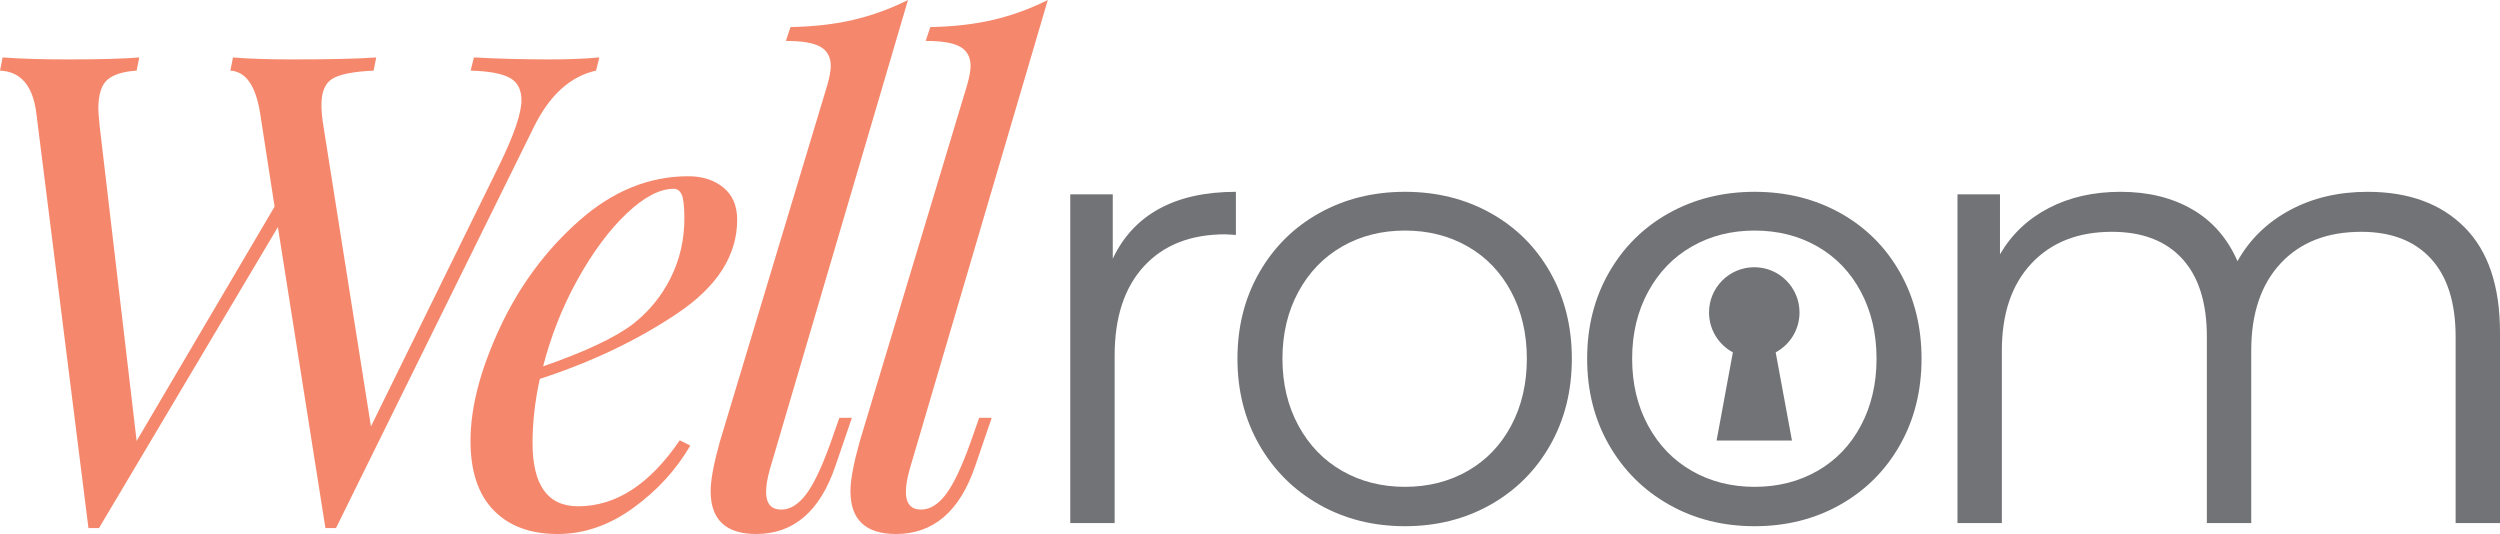
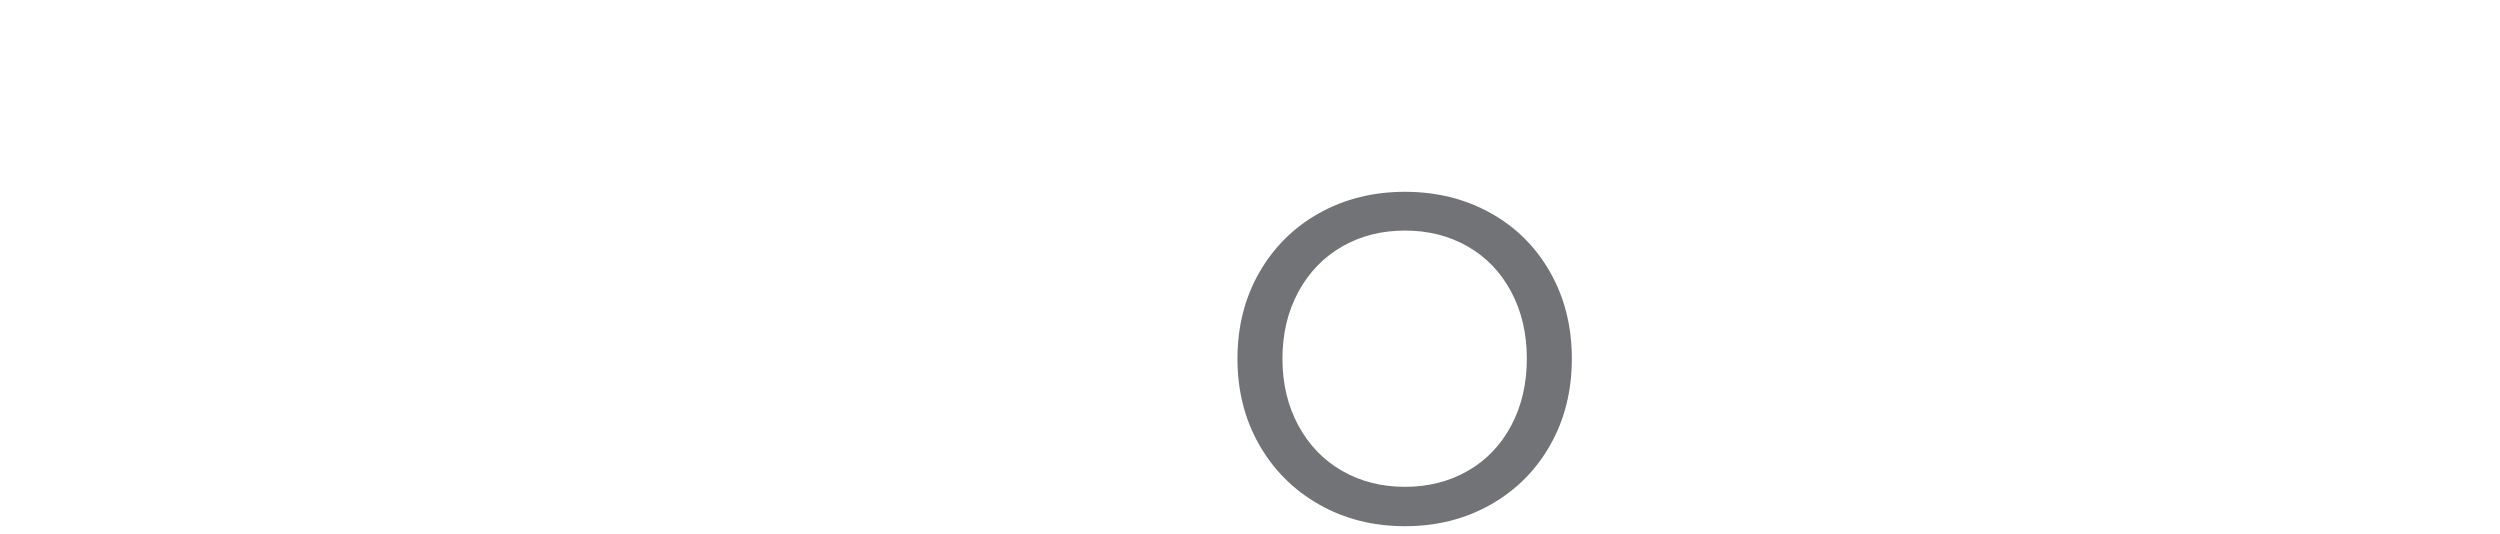
<svg xmlns="http://www.w3.org/2000/svg" xml:space="preserve" width="100%" height="100%" version="1.1" style="shape-rendering:geometricPrecision; text-rendering:geometricPrecision; image-rendering:optimizeQuality; fill-rule:evenodd; clip-rule:evenodd" viewBox="0 0 529.791 113.164">
  <defs>
    <style type="text/css">
   
    .fil0 {fill:#727376;fill-rule:nonzero}
    .fil1 {fill:#F5886C;fill-rule:nonzero}
   
  </style>
  </defs>
  <g id="Layer_x0020_1">
-     <path class="fil0" d="M371.84 111.512c-6.711,0 -12.76,-1.523 -18.146,-4.57 -5.387,-3.046 -9.625,-7.263 -12.716,-12.65 -3.091,-5.386 -4.636,-11.479 -4.636,-18.279 0,-6.799 1.545,-12.892 4.636,-18.279 3.091,-5.387 7.329,-9.581 12.716,-12.583 5.387,-3.002 11.435,-4.504 18.146,-4.504 6.711,0 12.76,1.501 18.147,4.504 5.386,3.002 9.603,7.196 12.649,12.583 3.046,5.387 4.57,11.48 4.57,18.279 0,6.8 -1.523,12.893 -4.57,18.279 -3.046,5.387 -7.263,9.603 -12.649,12.65 -5.387,3.046 -11.436,4.57 -18.147,4.57zm0 -8.344c4.945,0 9.382,-1.126 13.312,-3.378 3.93,-2.252 6.998,-5.453 9.206,-9.603 2.207,-4.15 3.311,-8.874 3.311,-14.173 0,-5.298 -1.104,-10.022 -3.311,-14.172 -2.207,-4.15 -5.276,-7.352 -9.206,-9.603 -3.93,-2.252 -8.367,-3.378 -13.312,-3.378 -4.945,0 -9.382,1.126 -13.312,3.378 -3.93,2.252 -7.02,5.453 -9.272,9.603 -2.252,4.15 -3.378,8.874 -3.378,14.172 0,5.298 1.126,10.022 3.378,14.173 2.252,4.15 5.342,7.351 9.272,9.603 3.93,2.252 8.367,3.378 13.312,3.378zm-0.08 -46.54c5.296,0 9.589,4.293 9.589,9.589 0,3.656 -2.046,6.833 -5.054,8.451l3.45 18.683 -15.97 0 3.45 -18.683c-3.008,-1.618 -5.054,-4.795 -5.054,-8.45 0,-5.296 4.293,-9.589 9.589,-9.589z" />
-     <path class="fil1" d="M116.382 12.589c4.104,0 7.647,-0.14 10.631,-0.42l-0.699 2.798c-5.502,1.212 -9.932,5.269 -13.289,12.17l-41.825 84.768 -2.238 0 -10.072 -63.786 -37.908 63.786 -2.238 0 -11.051 -87.985c-0.746,-5.782 -3.31,-8.766 -7.693,-8.952l0.559 -2.798c3.73,0.28 8.346,0.42 13.848,0.42 6.714,0 11.75,-0.14 15.107,-0.42l-0.559 2.798c-2.891,0.186 -4.966,0.839 -6.225,1.958 -1.259,1.119 -1.889,3.17 -1.889,6.155 0,0.559 0.093,1.772 0.28,3.637l7.833 66.724 29.235 -49.658 -3.078 -19.863c-0.933,-5.782 -3.031,-8.766 -6.295,-8.952l0.56 -2.798c3.357,0.28 7.507,0.42 12.449,0.42 8.02,0 13.989,-0.14 17.906,-0.42l-0.559 2.798c-4.196,0.186 -7.087,0.746 -8.673,1.678 -1.585,0.933 -2.378,2.798 -2.378,5.595 0,1.306 0.14,2.798 0.42,4.476l10.071 63.646 27.277 -55.533c3.077,-6.341 4.616,-10.864 4.616,-13.569 0,-2.331 -0.863,-3.94 -2.588,-4.826 -1.725,-0.886 -4.453,-1.376 -8.183,-1.469l0.699 -2.798c5.222,0.28 10.538,0.42 15.946,0.42zm39.839 33.991c0,7.554 -4.243,14.175 -12.73,19.863 -8.486,5.689 -18.185,10.305 -29.095,13.848 -1.026,4.663 -1.539,9.185 -1.539,13.569 0,8.952 3.217,13.429 9.652,13.429 8.02,0 15.201,-4.663 21.542,-13.988l2.238 1.119c-2.984,5.129 -7.017,9.535 -12.1,13.219 -5.082,3.683 -10.421,5.525 -16.017,5.525 -5.782,0 -10.305,-1.678 -13.569,-5.036 -3.264,-3.357 -4.896,-8.253 -4.896,-14.687 0,-7.087 2.075,-15.084 6.224,-23.99 4.15,-8.906 9.769,-16.483 16.856,-22.731 7.087,-6.248 14.781,-9.372 23.081,-9.372 2.984,0 5.455,0.793 7.413,2.378 1.959,1.585 2.938,3.87 2.938,6.854zm-13.429 -6.574c-2.984,0 -6.318,1.749 -10.002,5.246 -3.683,3.497 -7.134,8.137 -10.351,13.918 -3.217,5.782 -5.665,11.937 -7.344,18.465 8.859,-3.078 15.2,-6.061 19.024,-8.952 3.45,-2.704 6.131,-5.992 8.043,-9.862 1.912,-3.87 2.868,-8.043 2.868,-12.519 0,-2.518 -0.187,-4.196 -0.559,-5.036 -0.373,-0.839 -0.933,-1.259 -1.679,-1.259zm20.395 59.31c-0.56,1.958 -0.839,3.59 -0.839,4.896 0,2.518 1.072,3.777 3.217,3.777 1.865,0 3.613,-1.072 5.245,-3.217 1.632,-2.145 3.381,-5.828 5.246,-11.05l1.819 -5.176 2.658 0 -3.497 10.211c-3.264,9.606 -8.859,14.408 -16.786,14.408 -6.435,0 -9.652,-3.031 -9.652,-9.092 0,-2.331 0.653,-5.828 1.958,-10.491l22.801 -75.676c0.466,-1.679 0.699,-2.984 0.699,-3.917 0,-1.865 -0.723,-3.217 -2.168,-4.057 -1.445,-0.839 -3.893,-1.259 -7.344,-1.259l0.979 -2.937c4.943,-0.093 9.395,-0.606 13.359,-1.539 3.963,-0.933 7.81,-2.331 11.54,-4.196l-29.235 99.316zm29.627 0c-0.56,1.958 -0.839,3.59 -0.839,4.896 0,2.518 1.072,3.777 3.217,3.777 1.865,0 3.613,-1.072 5.245,-3.217 1.632,-2.145 3.381,-5.828 5.246,-11.05l1.819 -5.176 2.658 0 -3.497 10.211c-3.264,9.606 -8.859,14.408 -16.786,14.408 -6.435,0 -9.652,-3.031 -9.652,-9.092 0,-2.331 0.653,-5.828 1.958,-10.491l22.801 -75.676c0.466,-1.679 0.699,-2.984 0.699,-3.917 0,-1.865 -0.723,-3.217 -2.168,-4.057 -1.445,-0.839 -3.893,-1.259 -7.344,-1.259l0.979 -2.937c4.943,-0.093 9.395,-0.606 13.359,-1.539 3.963,-0.933 7.811,-2.331 11.541,-4.196l-29.235 99.316z" />
-     <path class="fil0" d="M501.71 40.648c8.742,0 15.608,2.517 20.597,7.55 4.989,5.033 7.484,12.451 7.484,22.252l0 40.399 -9.404 0 0 -39.472c0,-7.241 -1.744,-12.76 -5.232,-16.557 -3.488,-3.797 -8.411,-5.696 -14.769,-5.696 -7.241,0 -12.937,2.23 -17.087,6.689 -4.15,4.459 -6.226,10.619 -6.226,18.478l0 36.557 -9.404 0 0 -39.472c0,-7.241 -1.744,-12.76 -5.232,-16.557 -3.488,-3.797 -8.455,-5.696 -14.901,-5.696 -7.153,0 -12.826,2.23 -17.02,6.689 -4.194,4.459 -6.292,10.619 -6.292,18.478l0 36.557 -9.404 0 0 -69.671 9.007 0 0 12.716c2.472,-4.239 5.916,-7.506 10.331,-9.802 4.415,-2.296 9.493,-3.444 15.232,-3.444 5.828,0 10.883,1.236 15.166,3.709 4.283,2.472 7.484,6.137 9.603,10.994 2.561,-4.592 6.247,-8.19 11.06,-10.795 4.813,-2.605 10.309,-3.907 16.491,-3.907z" />
    <path class="fil0" d="M297.734 103.167c4.945,0 9.382,-1.126 13.312,-3.378 3.93,-2.252 6.998,-5.453 9.206,-9.603 2.207,-4.15 3.311,-8.874 3.311,-14.173 0,-5.298 -1.104,-10.022 -3.311,-14.172 -2.207,-4.15 -5.276,-7.352 -9.206,-9.603 -3.93,-2.252 -8.367,-3.378 -13.312,-3.378 -4.945,0 -9.382,1.126 -13.312,3.378 -3.93,2.252 -7.02,5.453 -9.272,9.603 -2.252,4.15 -3.378,8.874 -3.378,14.172 0,5.298 1.126,10.022 3.378,14.173 2.252,4.15 5.342,7.351 9.272,9.603 3.93,2.252 8.367,3.378 13.312,3.378zm0 8.344c-6.711,0 -12.76,-1.523 -18.146,-4.57 -5.387,-3.046 -9.625,-7.263 -12.716,-12.65 -3.091,-5.386 -4.636,-11.479 -4.636,-18.279 0,-6.799 1.545,-12.892 4.636,-18.279 3.091,-5.387 7.329,-9.581 12.716,-12.583 5.387,-3.002 11.435,-4.504 18.146,-4.504 6.711,0 12.76,1.501 18.146,4.504 5.386,3.002 9.603,7.196 12.649,12.583 3.046,5.387 4.57,11.48 4.57,18.279 0,6.8 -1.523,12.893 -4.57,18.279 -3.046,5.387 -7.263,9.603 -12.649,12.65 -5.387,3.046 -11.435,4.57 -18.146,4.57z" />
-     <path class="fil0" d="M235.813 54.821c2.207,-4.68 5.497,-8.212 9.868,-10.596 4.371,-2.384 9.78,-3.576 16.226,-3.576l0 9.139 -2.252 -0.132c-7.329,0 -13.069,2.252 -17.219,6.755 -4.15,4.504 -6.226,10.817 -6.226,18.941l0 35.498 -9.405 0 0 -69.671 9.007 0 0 13.643z" />
  </g>
</svg>